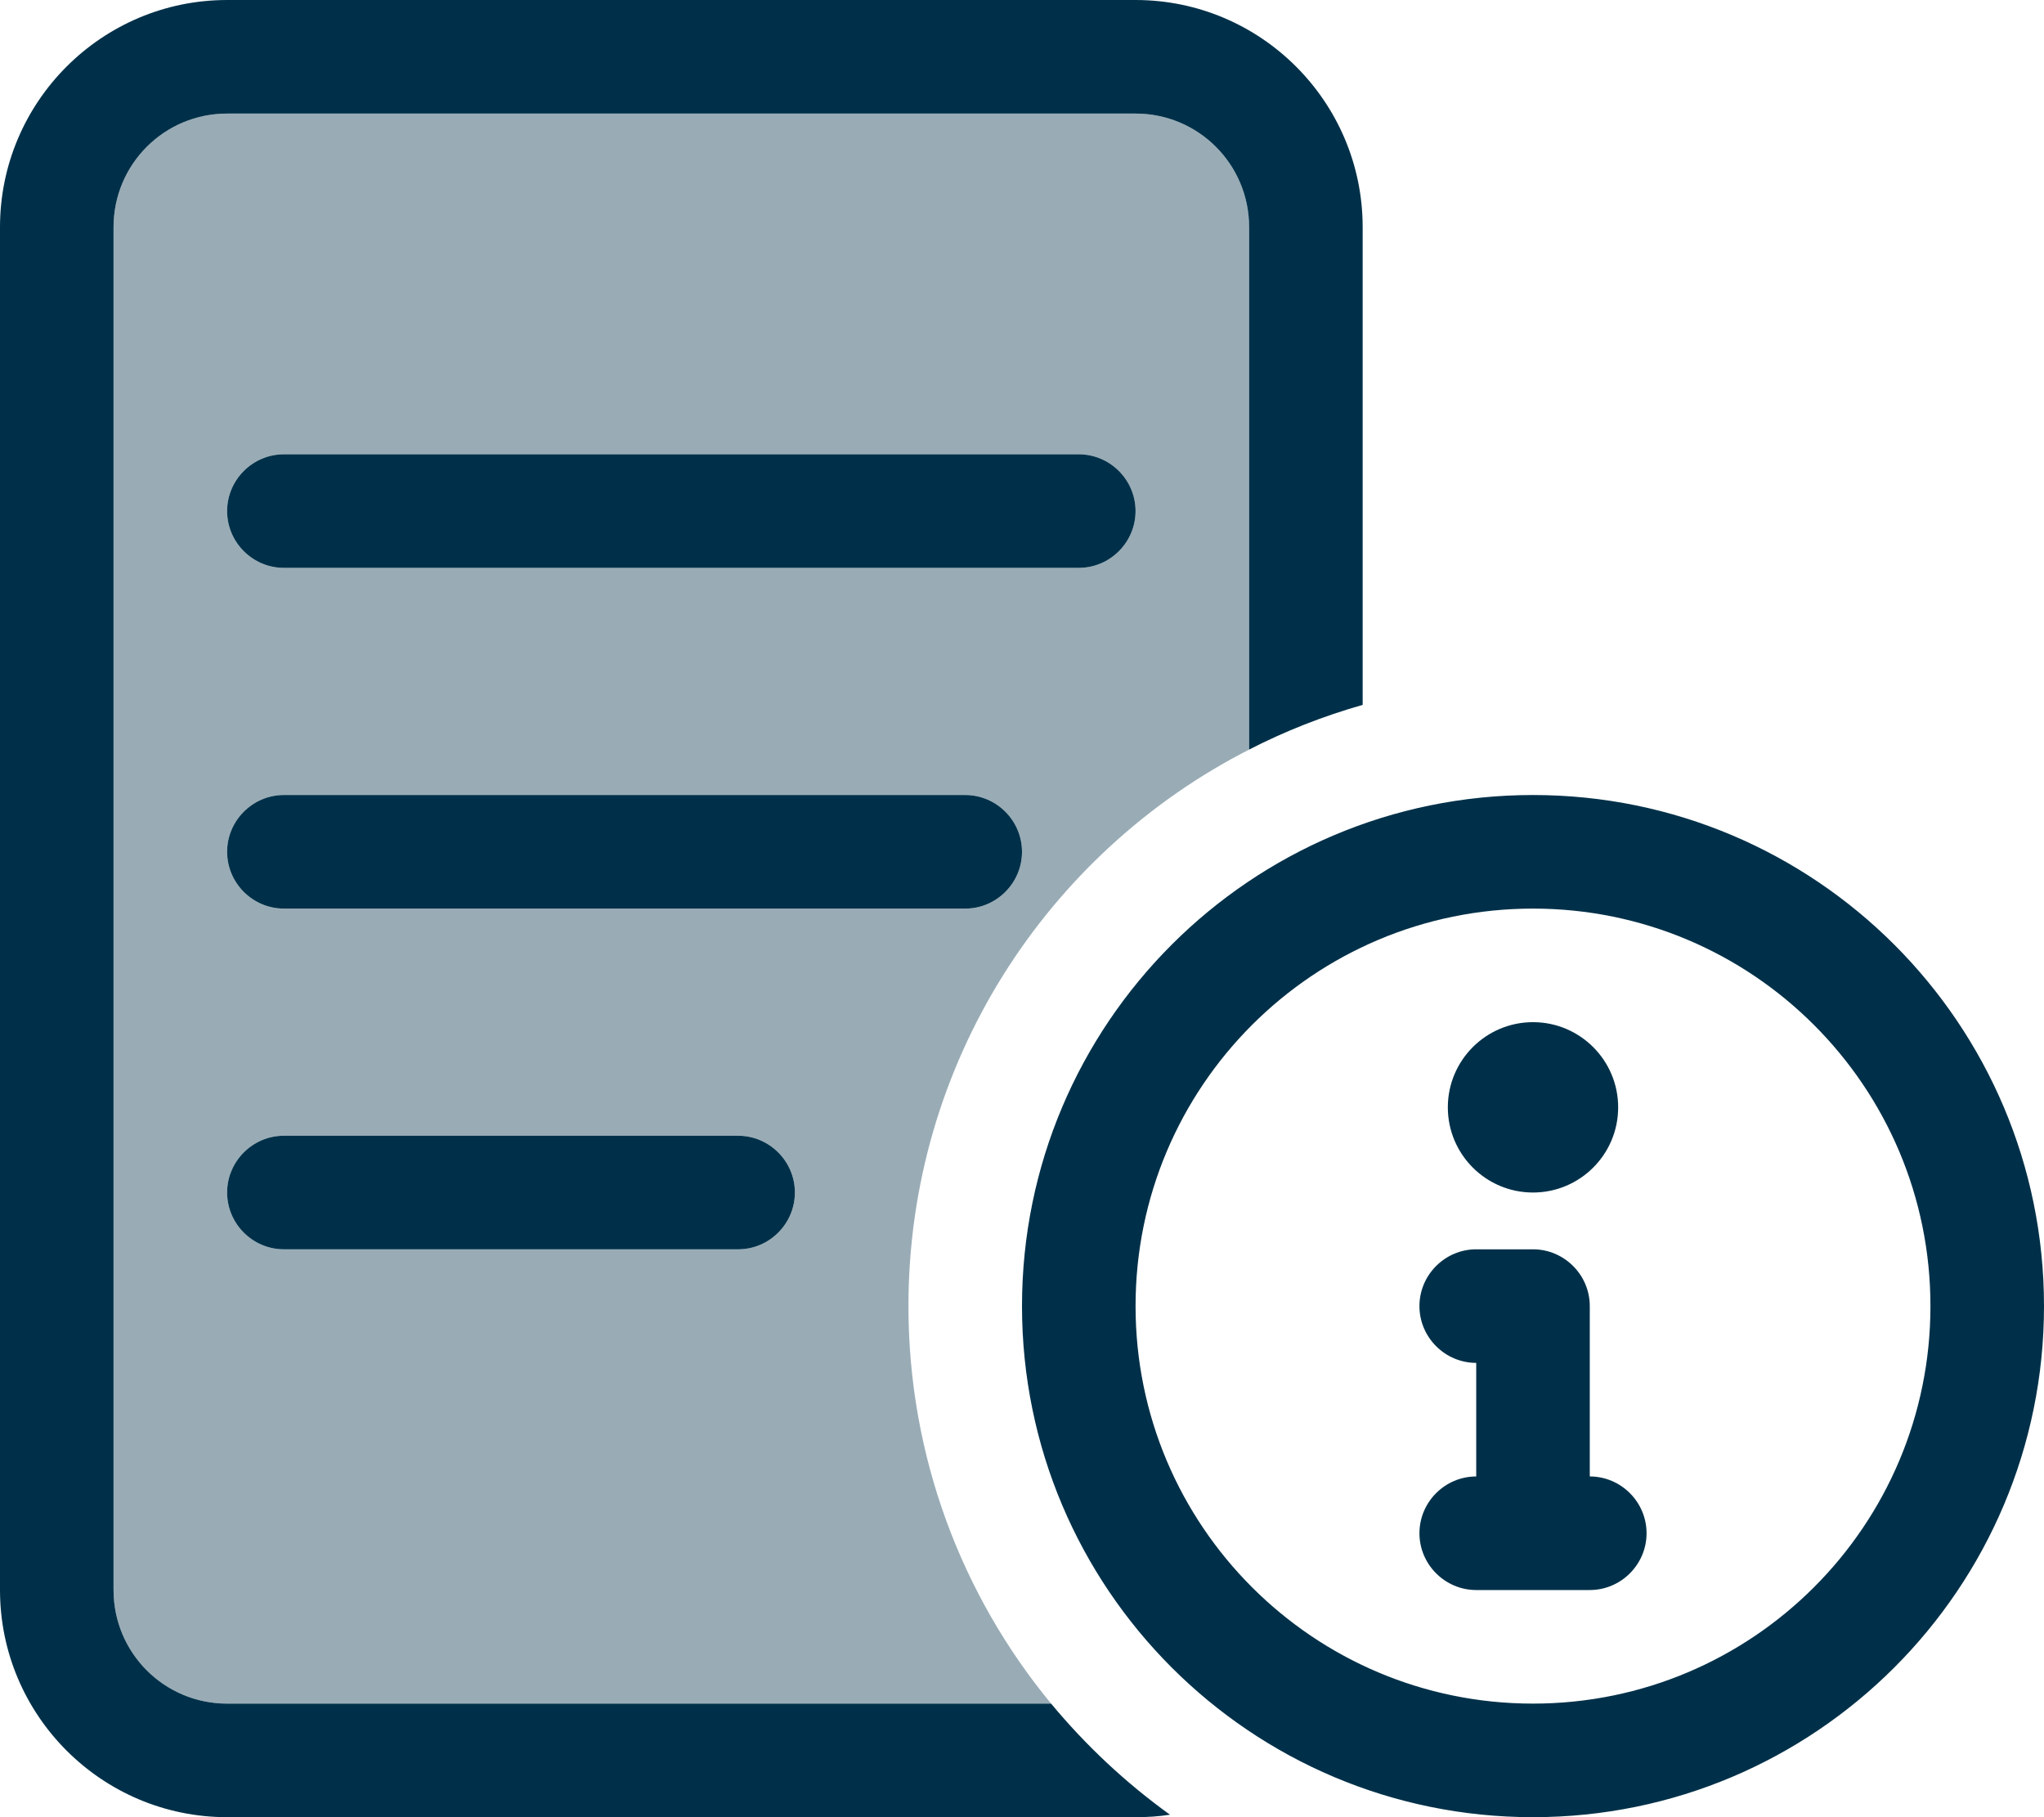
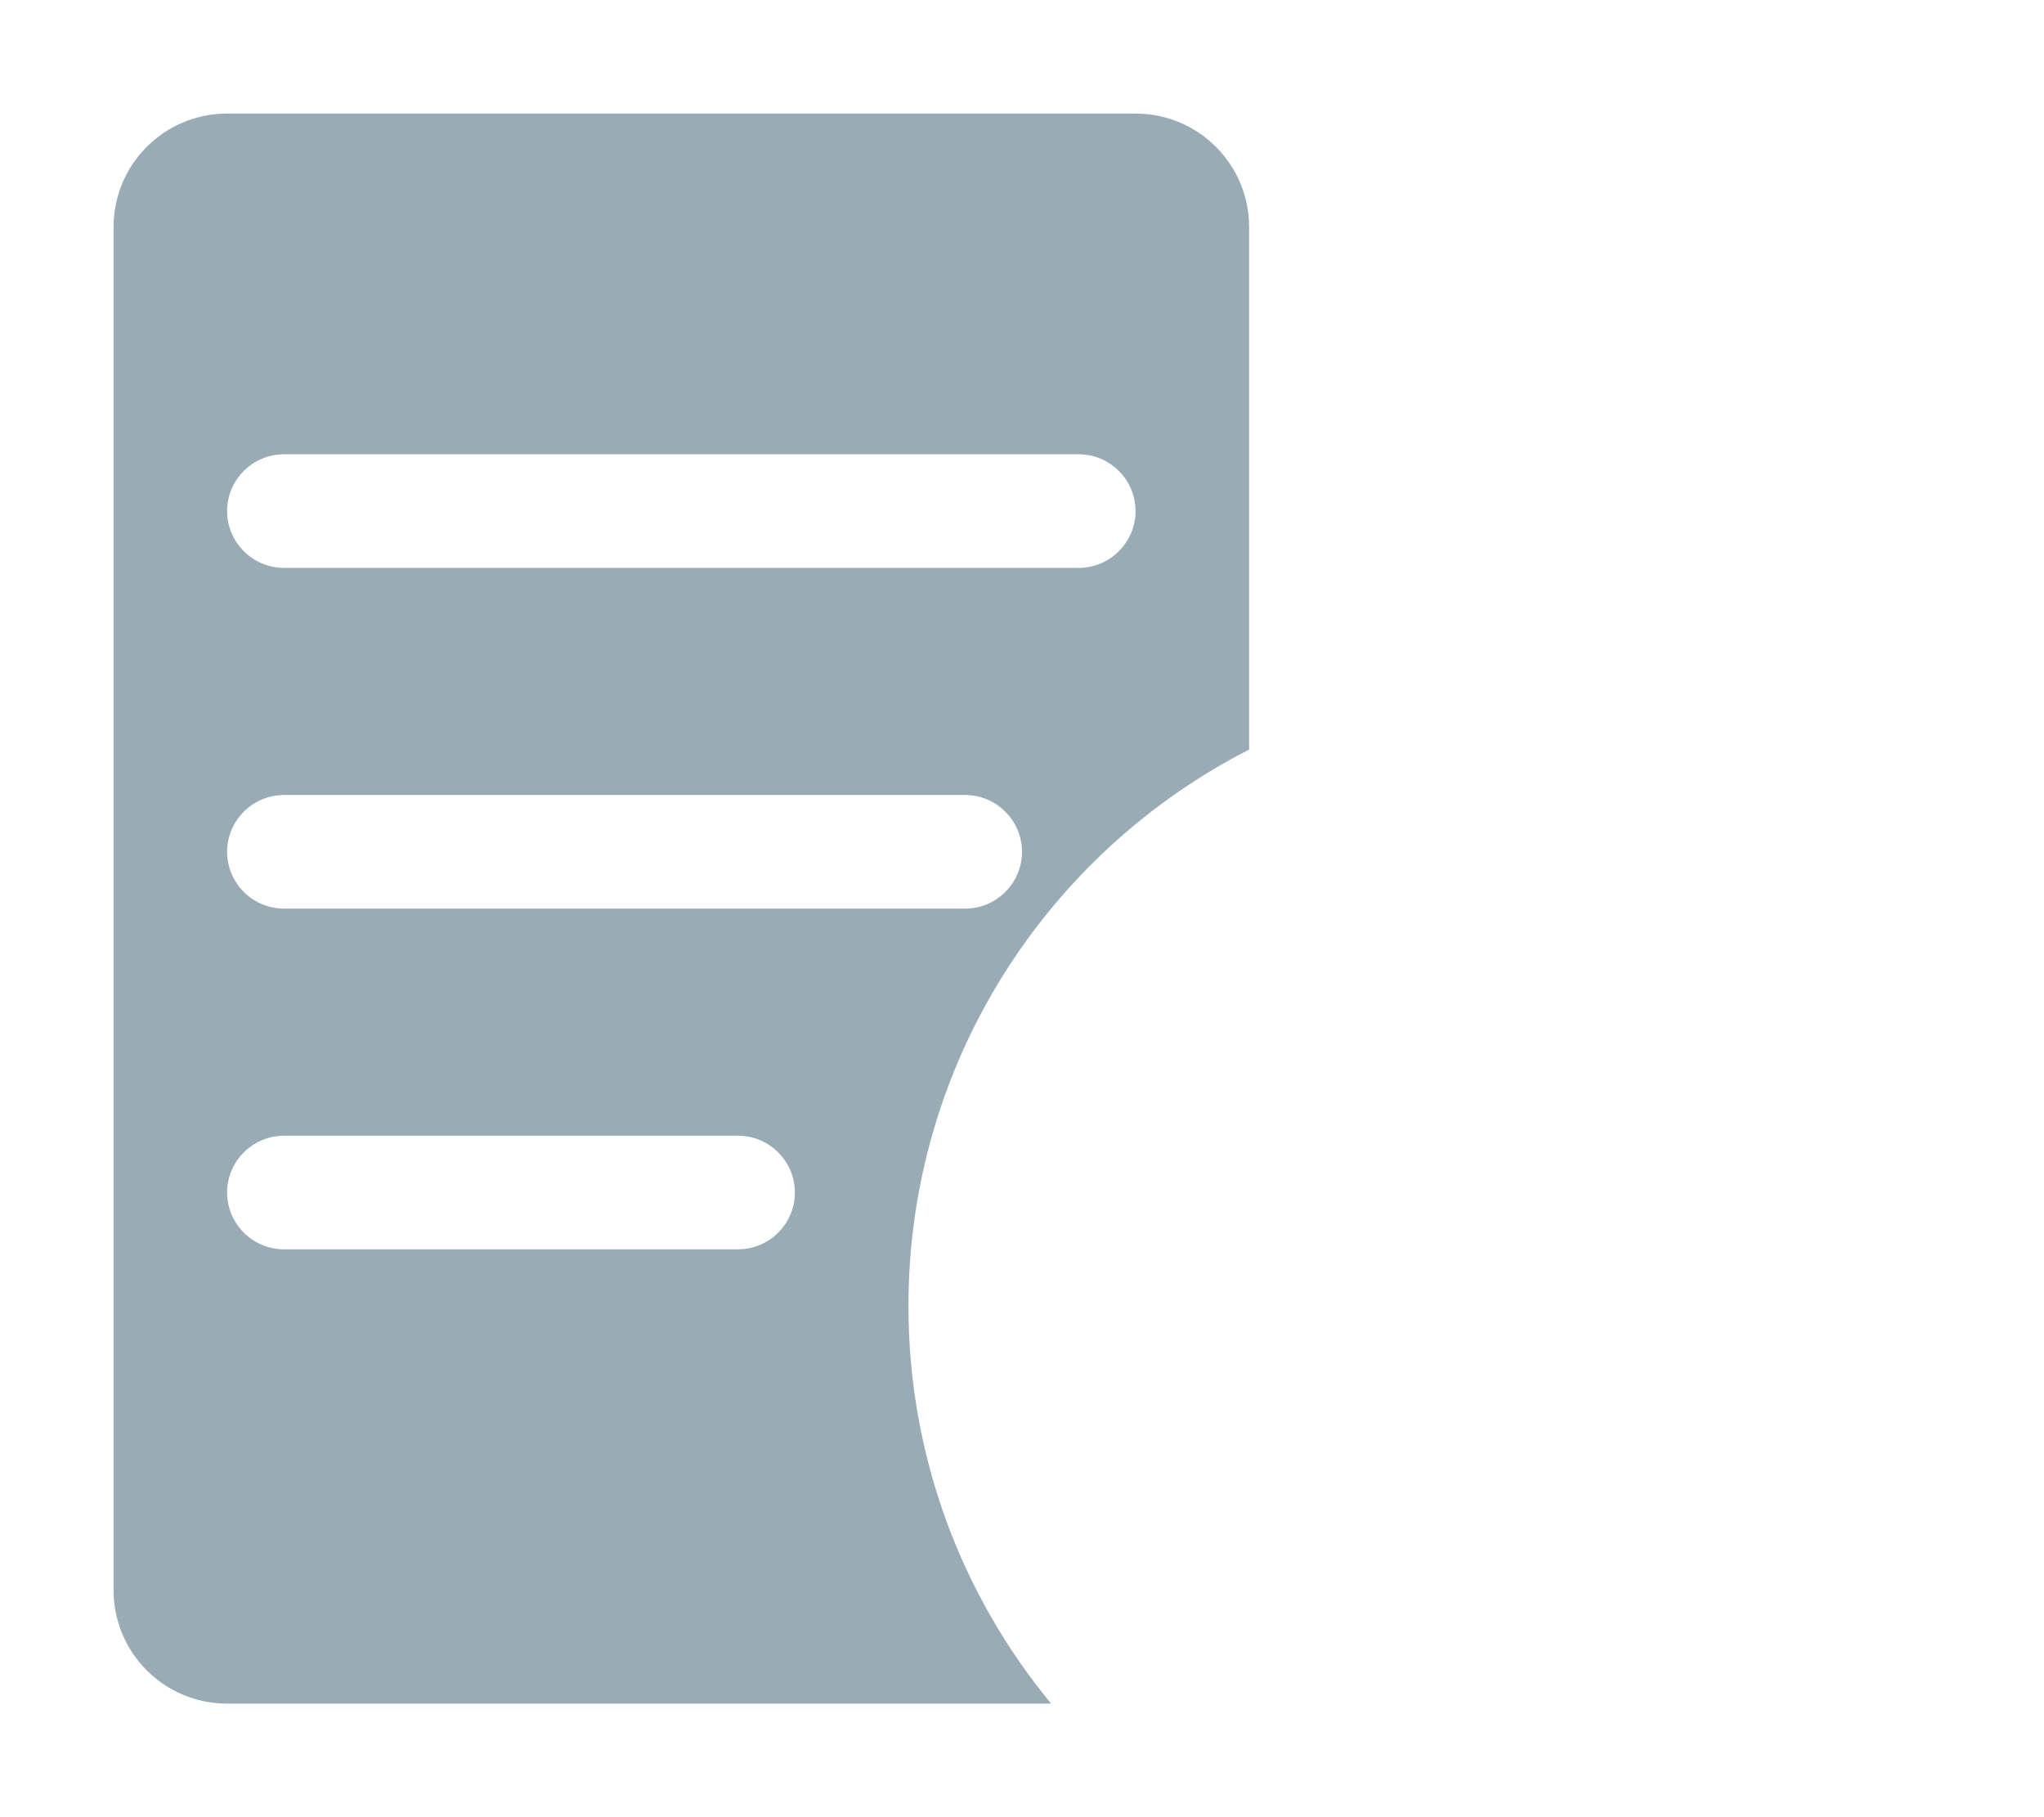
<svg xmlns="http://www.w3.org/2000/svg" id="Layer_1" version="1.1" viewBox="0 0 576 512">
  <defs>
    <style>
      .st0, .st1 {
        fill: #003049;
      }

      .st1 {
        isolation: isolate;
        opacity: .4;
      }
    </style>
  </defs>
  <path class="st1" d="M32,64c0-17.7,14.3-32,32-32h256c17.7,0,32,14.3,32,32v147.2c-57,29.1-96,88.4-96,156.8,0,42.5,15.1,81.6,40.2,112H64c-17.7,0-32-14.3-32-32V64ZM64,144c0,8.8,7.2,16,16,16h224c8.8,0,16-7.2,16-16s-7.2-16-16-16H80c-8.8,0-16,7.2-16,16ZM64,240c0,8.8,7.2,16,16,16h192c8.8,0,16-7.2,16-16s-7.2-16-16-16H80c-8.8,0-16,7.2-16,16ZM64,336c0,8.8,7.2,16,16,16h128c8.8,0,16-7.2,16-16s-7.2-16-16-16H80c-8.8,0-16,7.2-16,16Z" />
-   <path class="st0" d="M320,32H64c-17.7,0-32,14.3-32,32v384c0,17.7,14.3,32,32,32h232.2c9.8,11.8,21,22.3,33.5,31.3-3.2.5-6.4.7-9.7.7H64c-35.3,0-64-28.7-64-64V64C0,28.7,28.7,0,64,0h256c35.3,0,64,28.7,64,64v134.6c-11.2,3.2-21.9,7.4-32,12.6V64c0-17.7-14.3-32-32-32ZM64,144c0-8.8,7.2-16,16-16h224c8.8,0,16,7.2,16,16s-7.2,16-16,16H80c-8.8,0-16-7.2-16-16ZM80,224h192c8.8,0,16,7.2,16,16s-7.2,16-16,16H80c-8.8,0-16-7.2-16-16s7.2-16,16-16ZM80,320h128c8.8,0,16,7.2,16,16s-7.2,16-16,16H80c-8.8,0-16-7.2-16-16s7.2-16,16-16ZM544,368c0-61.86-50.14-112-112-112s-112,50.14-112,112,50.14,112,112,112,112-50.14,112-112ZM288,368c0-79.53,64.47-144,144-144s144,64.47,144,144-64.47,144-144,144-144-64.47-144-144ZM432,336c-13.25,0-24-10.75-24-24s10.75-24,24-24,24,10.75,24,24-10.75,24-24,24ZM400,432c0-8.8,7.2-16,16-16v-32c-8.8,0-16-7.2-16-16s7.2-16,16-16h16c8.8,0,16,7.2,16,16v48h0c8.8,0,16,7.2,16,16s-7.2,16-16,16h-32c-8.8,0-16-7.2-16-16Z" />
</svg>